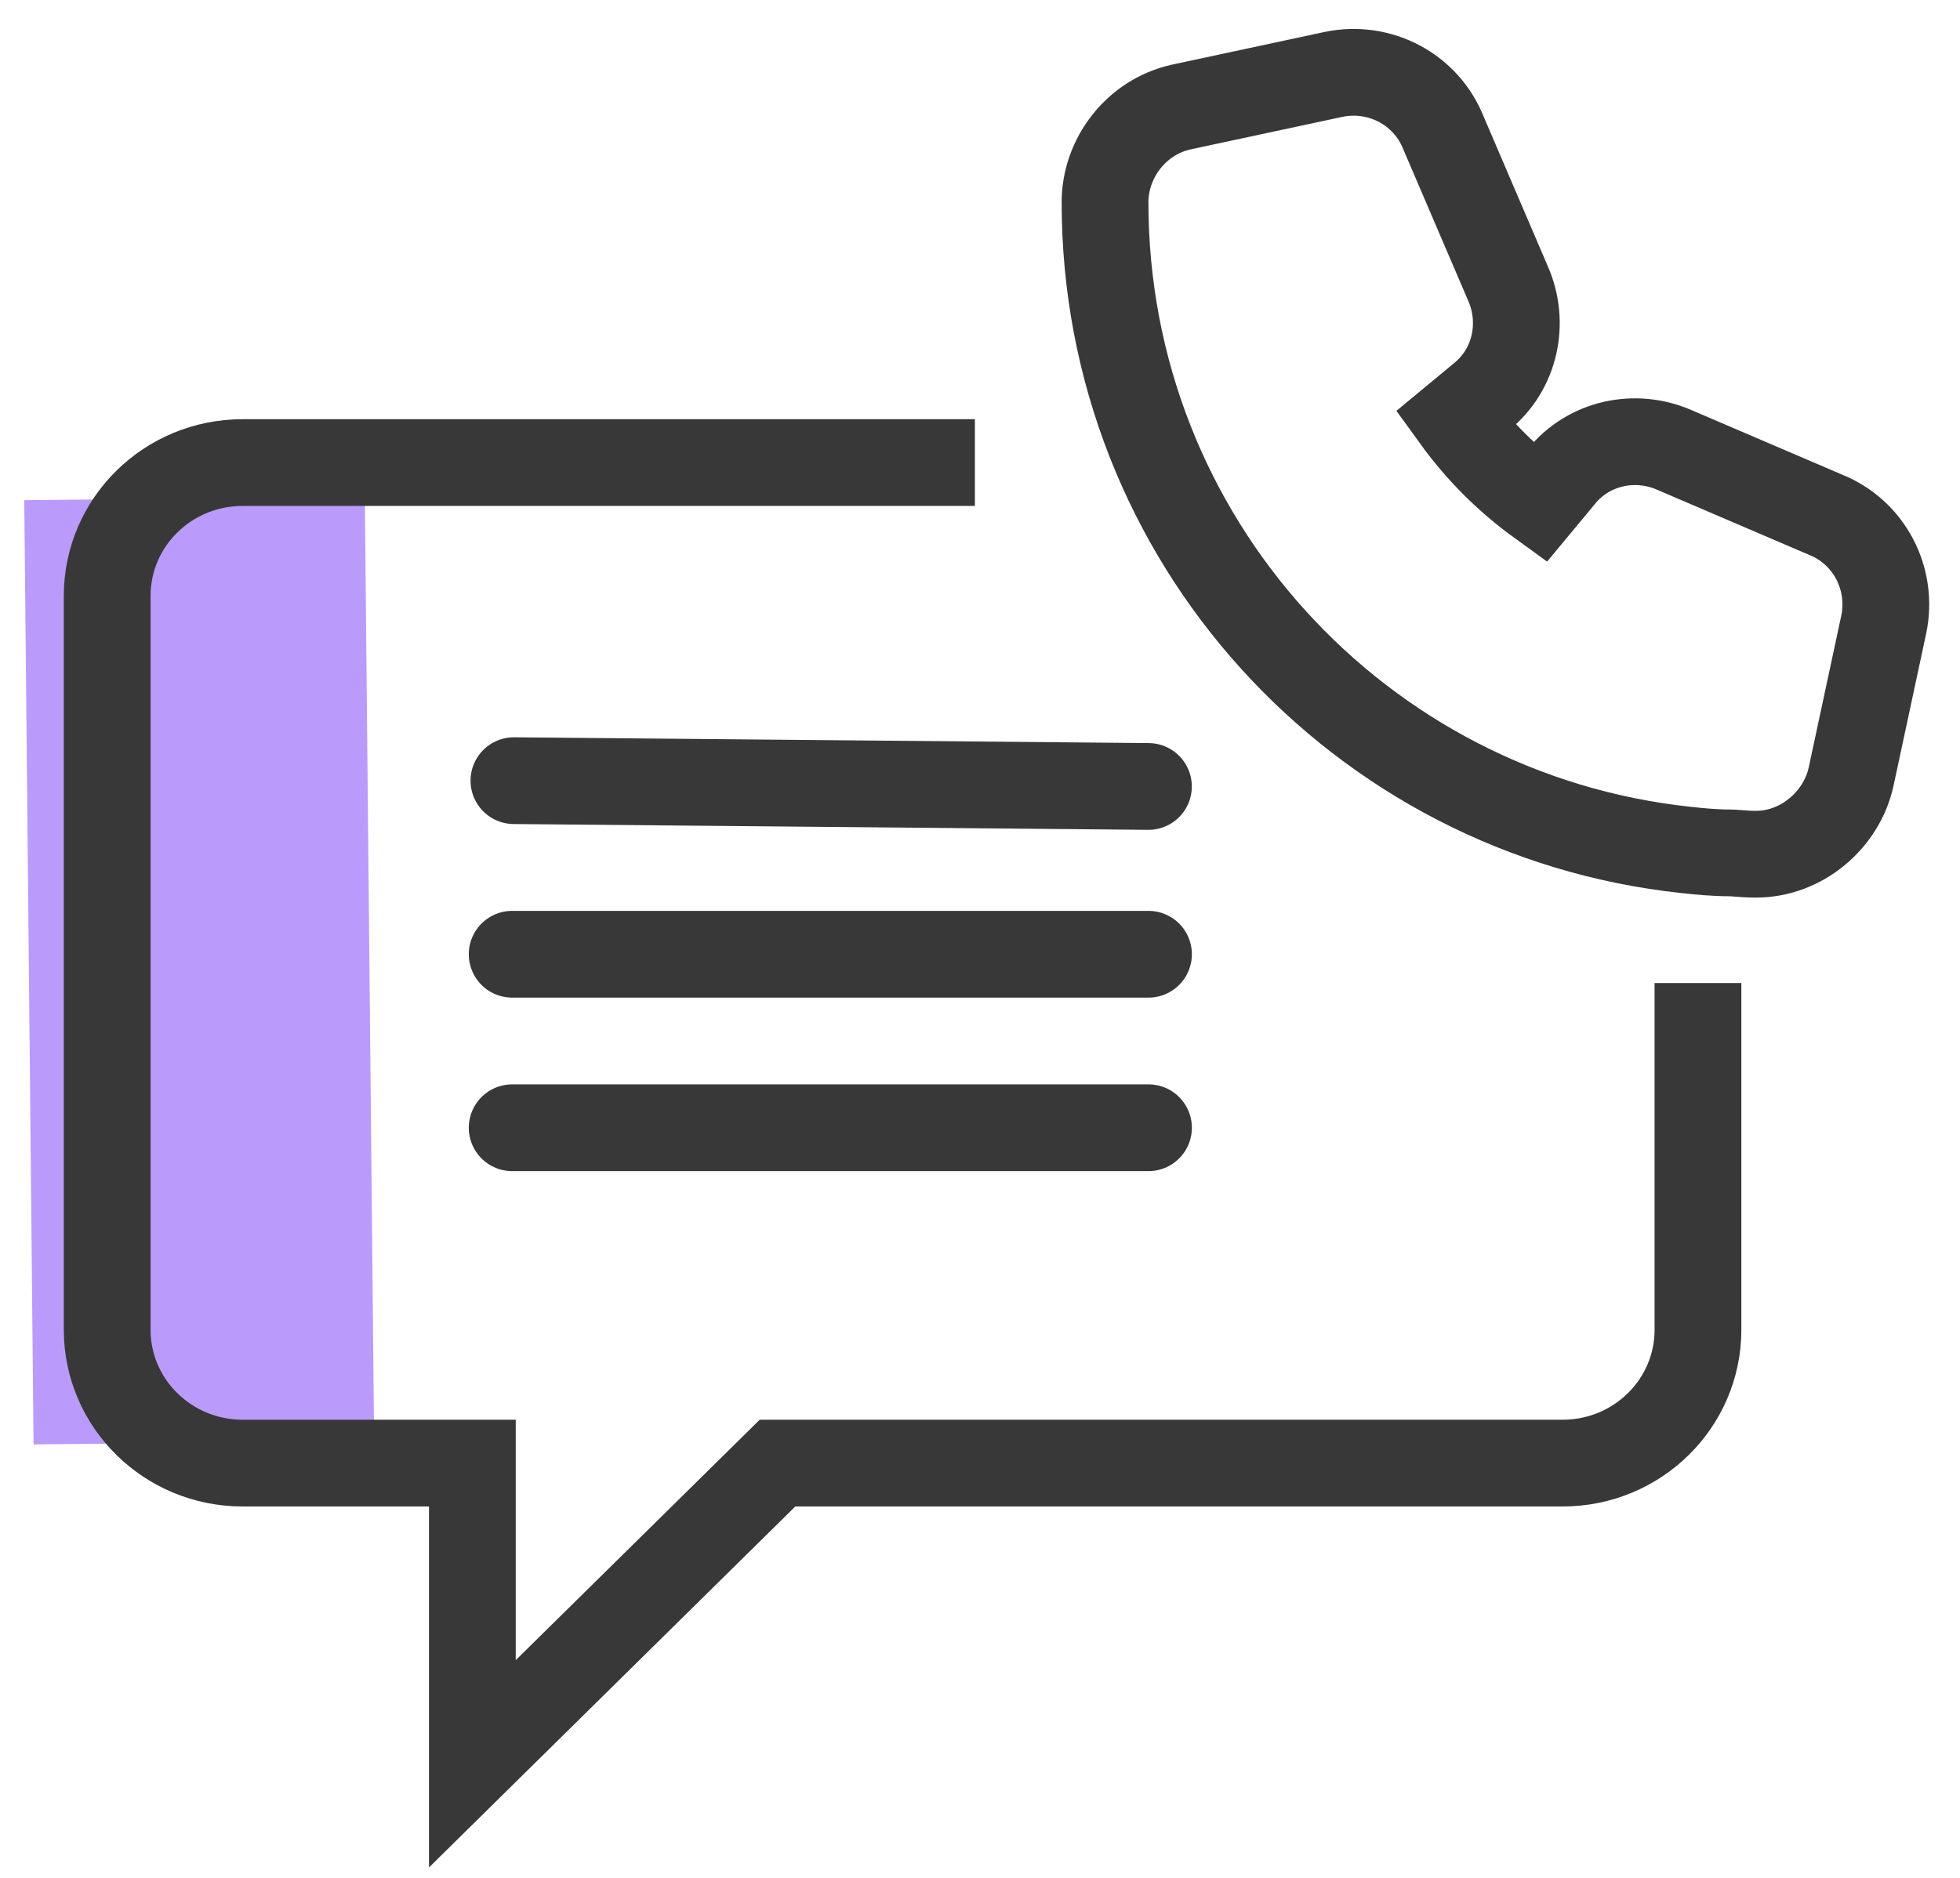
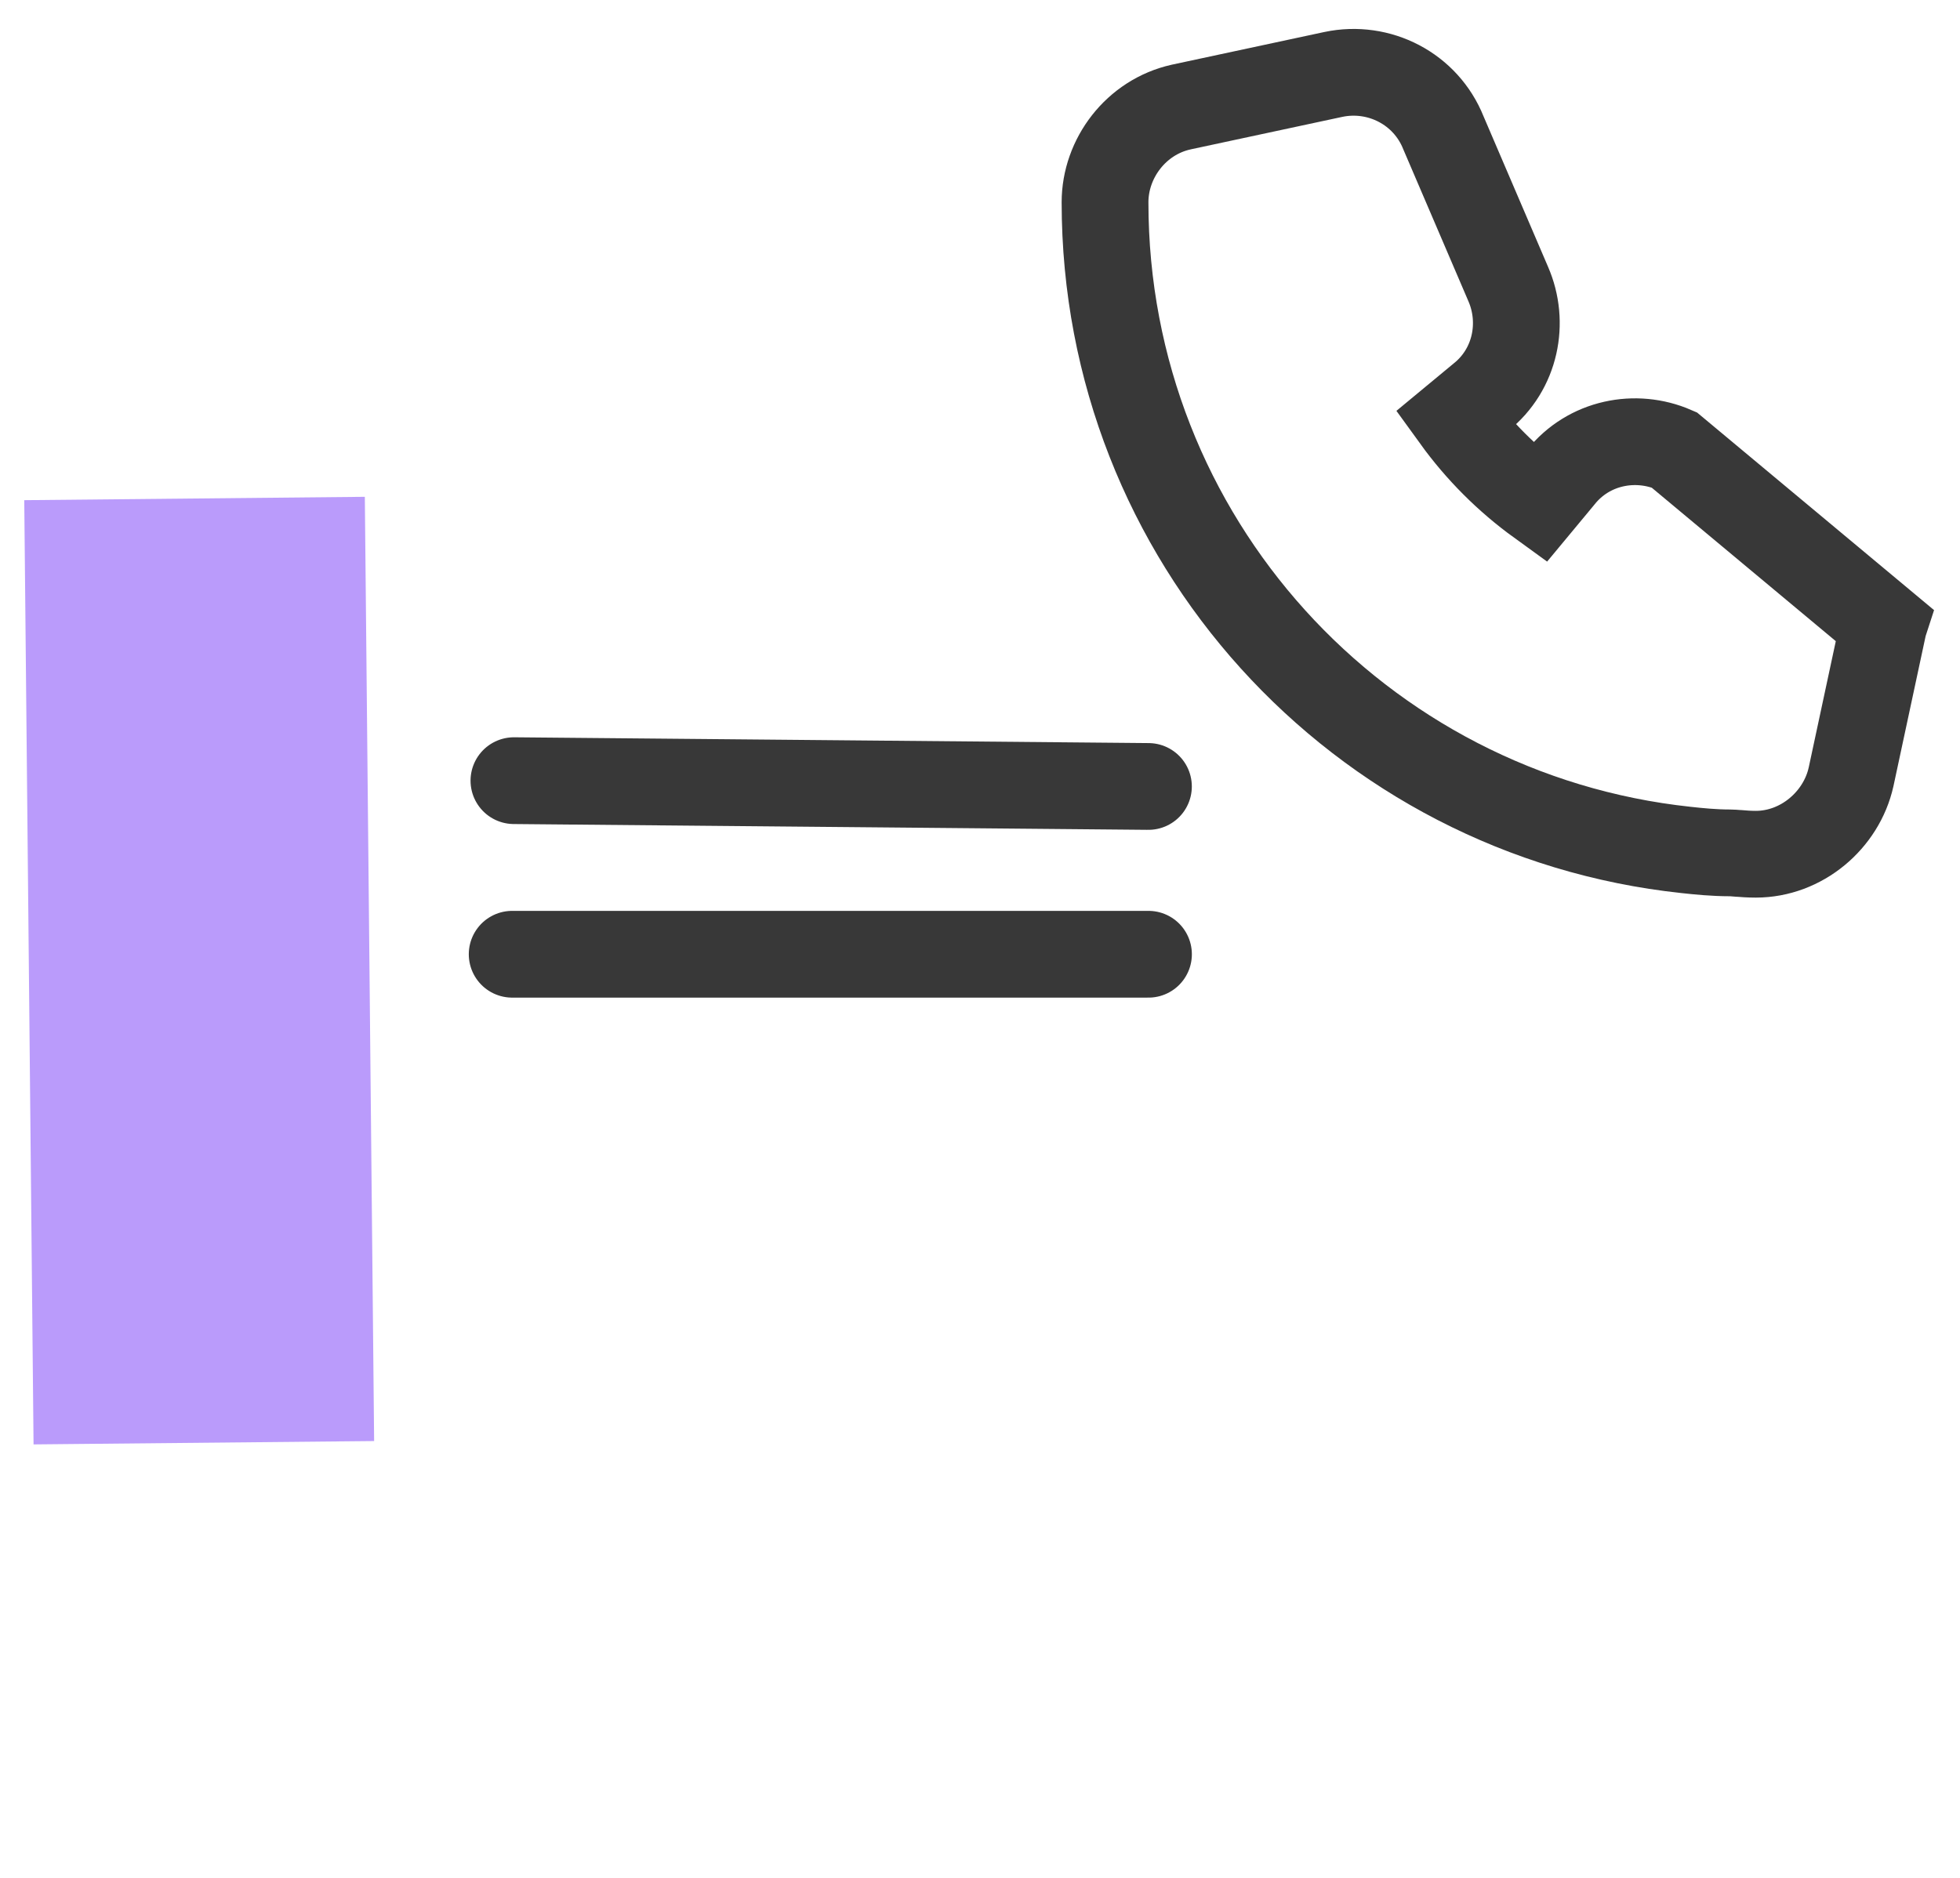
<svg xmlns="http://www.w3.org/2000/svg" width="48" height="46" viewBox="0 0 48 46" fill="none">
  <rect x="0.594" y="12.252" width="8.341" height="23.131" transform="rotate(-0.564 0.594 12.252)" fill="#BA9BFB" />
-   <path d="M41.583 24.081V32.573C41.583 34.378 40.1 35.84 38.267 35.84H19.041L11.568 43.206V35.84H5.942C4.111 35.84 2.625 34.378 2.625 32.573V14.598C2.625 12.793 4.108 11.331 5.942 11.331H23.875" stroke="#383838" stroke-width="2.125" stroke-miterlimit="10" />
  <path d="M12.586 19.123L28.125 19.265" stroke="#383838" stroke-width="2.125" stroke-linecap="round" />
  <path d="M12.543 23.375H28.126" stroke="#383838" stroke-width="2.125" stroke-linecap="round" />
-   <path d="M12.543 27.625H28.126" stroke="#383838" stroke-width="2.125" stroke-linecap="round" />
-   <path d="M32.654 1.823L32.654 1.823L32.65 1.824L28.932 2.621L28.932 2.621L28.924 2.623C27.822 2.868 27.062 3.878 27.062 4.955C27.062 13.206 33.287 19.965 41.291 20.82C41.593 20.853 41.974 20.892 42.369 20.892C42.415 20.892 42.468 20.896 42.575 20.905L42.575 20.905L42.586 20.905C42.689 20.914 42.836 20.925 43 20.925C44.117 20.925 45.096 20.094 45.332 19.031L45.332 19.031L45.334 19.023L46.131 15.304L46.132 15.301C46.367 14.182 45.783 13.037 44.699 12.605L40.998 11.019C40.06 10.611 38.909 10.829 38.223 11.69L37.706 12.313C36.912 11.738 36.217 11.043 35.642 10.248L36.265 9.732C37.126 9.046 37.344 7.894 36.936 6.957L35.35 3.256C34.918 2.172 33.773 1.588 32.654 1.823Z" stroke="#383838" stroke-width="2.125" />
+   <path d="M32.654 1.823L32.654 1.823L32.65 1.824L28.932 2.621L28.932 2.621L28.924 2.623C27.822 2.868 27.062 3.878 27.062 4.955C27.062 13.206 33.287 19.965 41.291 20.82C41.593 20.853 41.974 20.892 42.369 20.892C42.415 20.892 42.468 20.896 42.575 20.905L42.575 20.905L42.586 20.905C42.689 20.914 42.836 20.925 43 20.925C44.117 20.925 45.096 20.094 45.332 19.031L45.332 19.031L45.334 19.023L46.131 15.304L46.132 15.301L40.998 11.019C40.06 10.611 38.909 10.829 38.223 11.69L37.706 12.313C36.912 11.738 36.217 11.043 35.642 10.248L36.265 9.732C37.126 9.046 37.344 7.894 36.936 6.957L35.35 3.256C34.918 2.172 33.773 1.588 32.654 1.823Z" stroke="#383838" stroke-width="2.125" />
</svg>